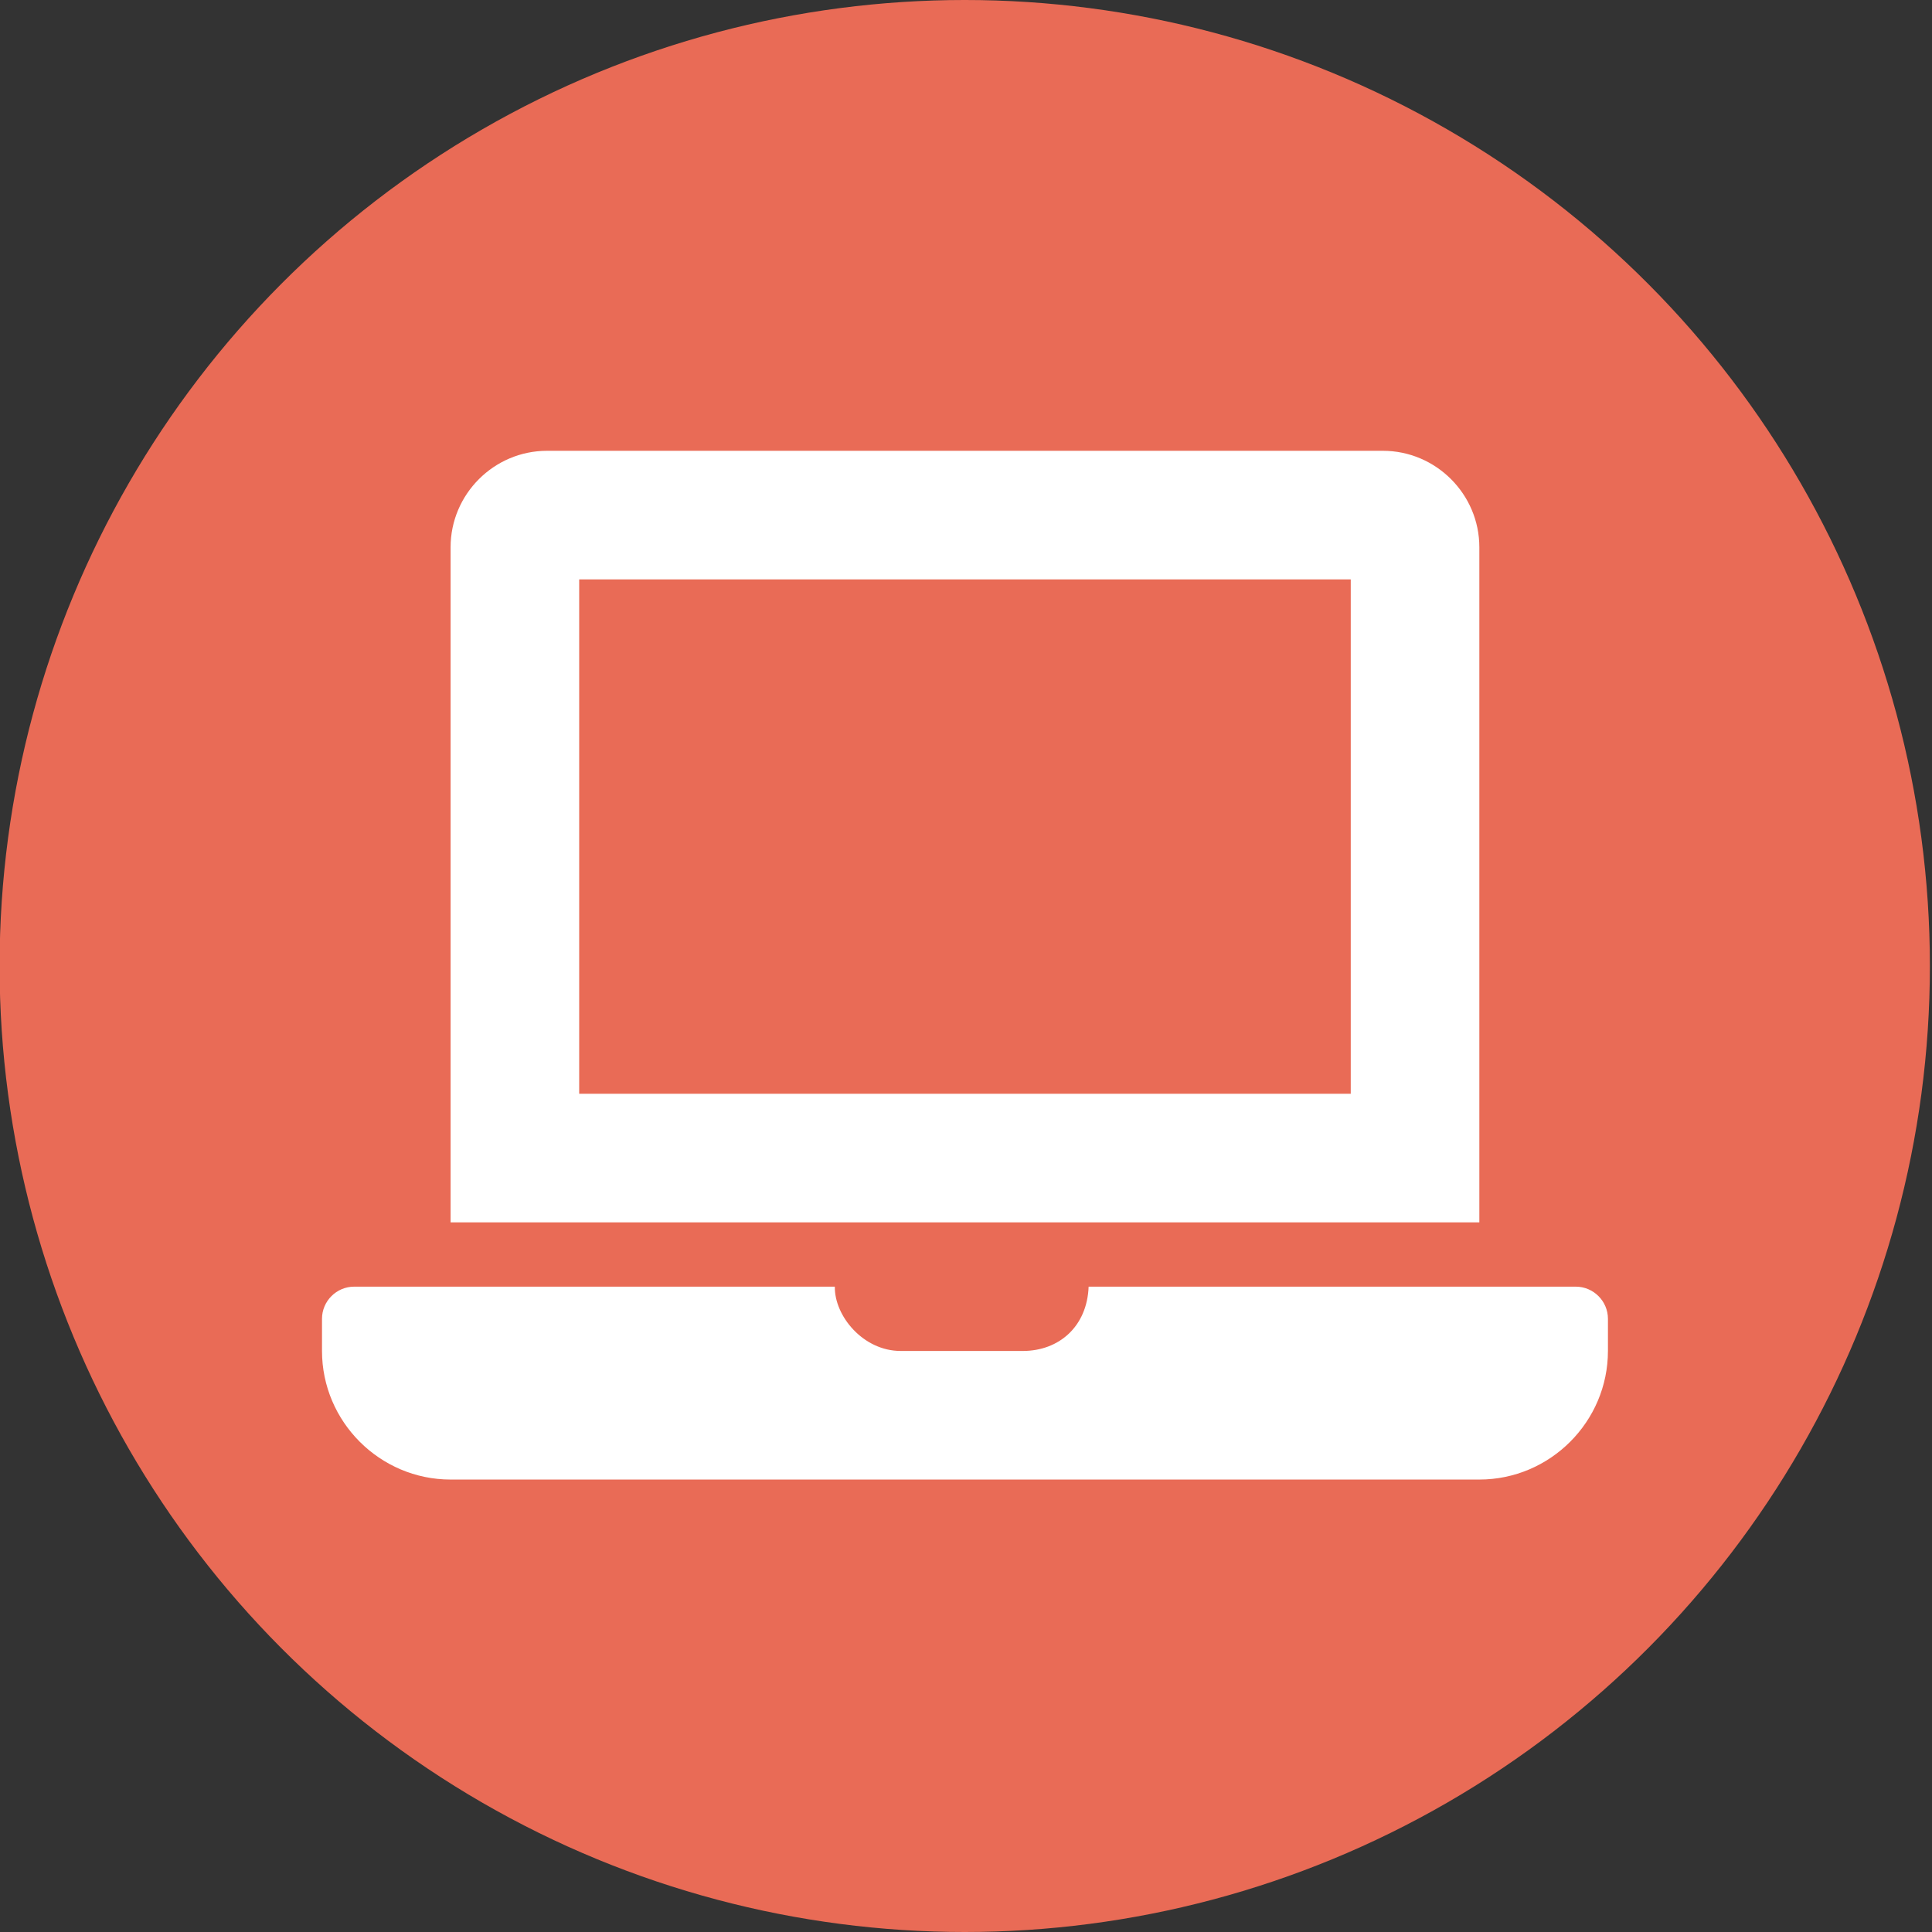
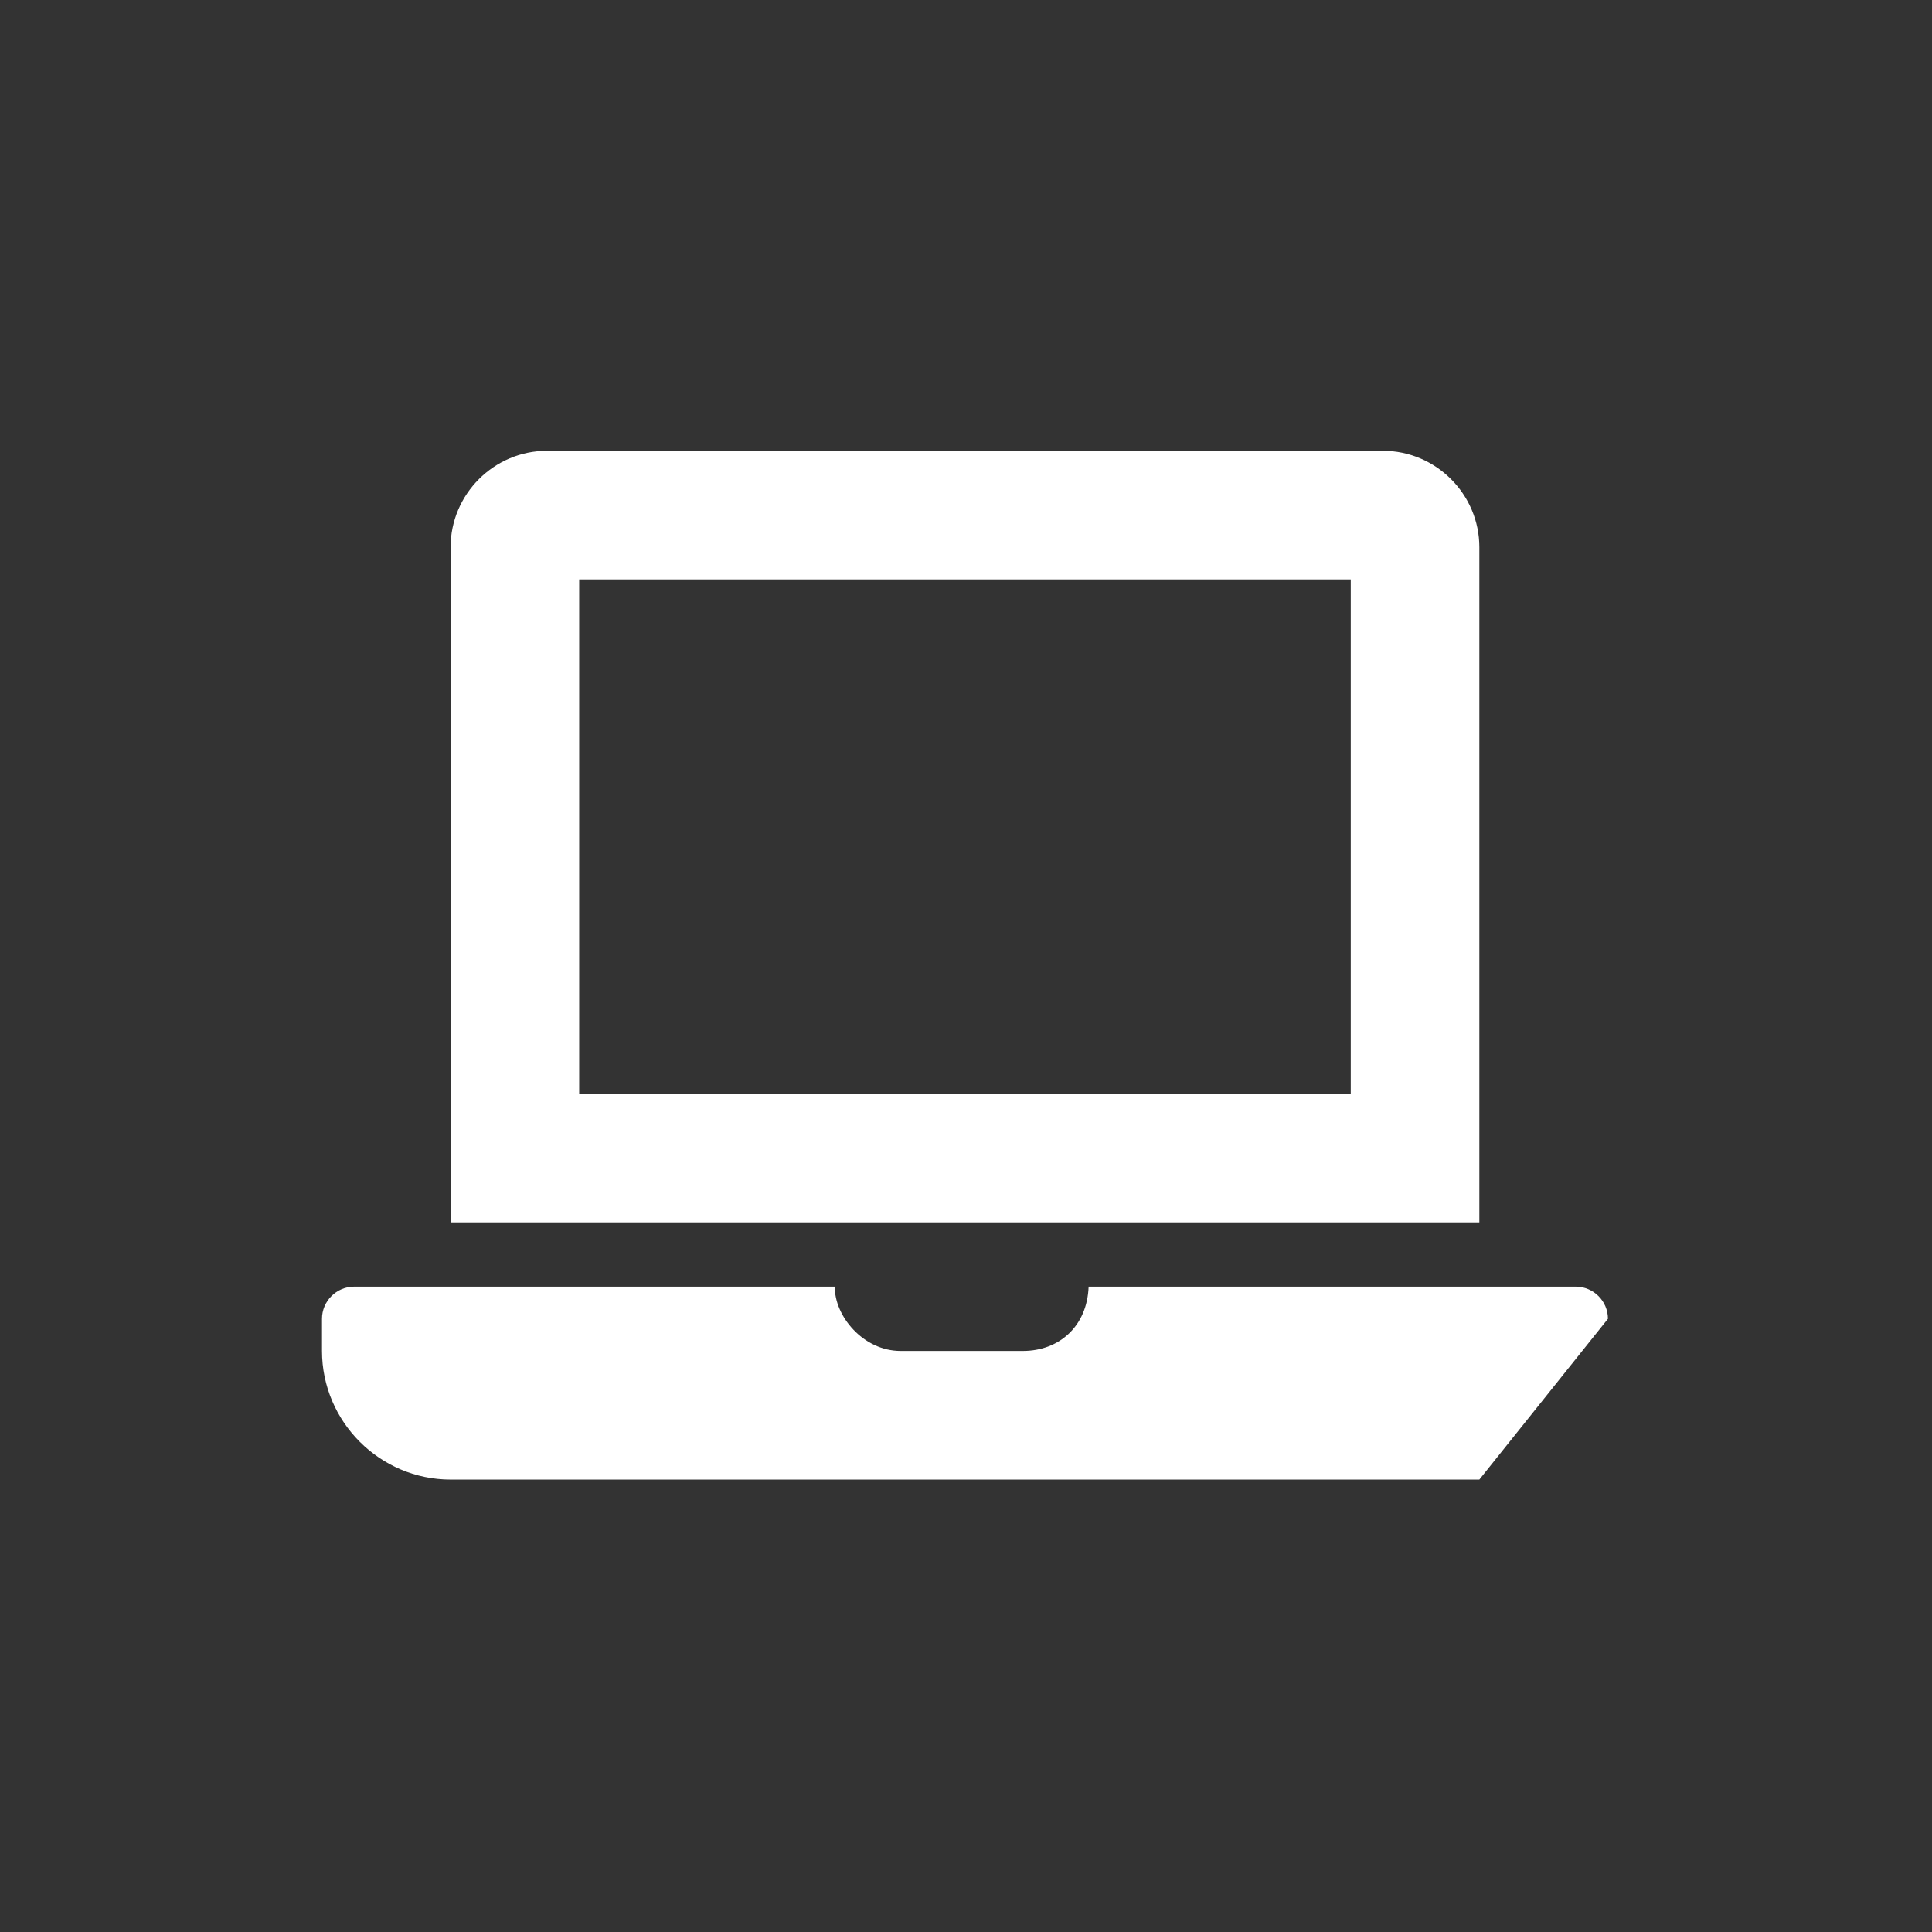
<svg xmlns="http://www.w3.org/2000/svg" width="100%" height="100%" viewBox="0 0 75 75" version="1.1" xml:space="preserve" style="fill-rule:evenodd;clip-rule:evenodd;stroke-linejoin:round;stroke-miterlimit:2;">
  <rect x="0" y="0" width="75" height="75" fill="#333333" stroke="none" />
  <g transform="matrix(0.181,0,0,0.125,-18.297,0.125)">
-     <ellipse cx="308" cy="299" rx="207" ry="300" style="fill:rgb(233,107,86);" />
-   </g>
+     </g>
  <g transform="matrix(0.078,0,0,0.078,12.5,17.5)">
-     <path d="M624,416L381.54,416C380.8,435.81 366.83,448 348.8,448L288,448C269.31,448 254.98,430.53 255.23,416L16,416C7.2,416 0,423.2 0,432L0,448C0,483.2 28.8,512 64,512L576,512C611.2,512 640,483.2 640,448L640,432C640,423.2 632.8,416 624,416ZM576,48C576,21.6 554.4,0 528,0L112,0C85.6,0 64,21.6 64,48L64,384L576,384L576,48ZM512,320L128,320L128,64L512,64L512,320Z" style="fill:white;fill-rule:nonzero;" />
+     <path d="M624,416L381.54,416C380.8,435.81 366.83,448 348.8,448L288,448C269.31,448 254.98,430.53 255.23,416L16,416C7.2,416 0,423.2 0,432L0,448C0,483.2 28.8,512 64,512L576,512L640,432C640,423.2 632.8,416 624,416ZM576,48C576,21.6 554.4,0 528,0L112,0C85.6,0 64,21.6 64,48L64,384L576,384L576,48ZM512,320L128,320L128,64L512,64L512,320Z" style="fill:white;fill-rule:nonzero;" />
  </g>
</svg>